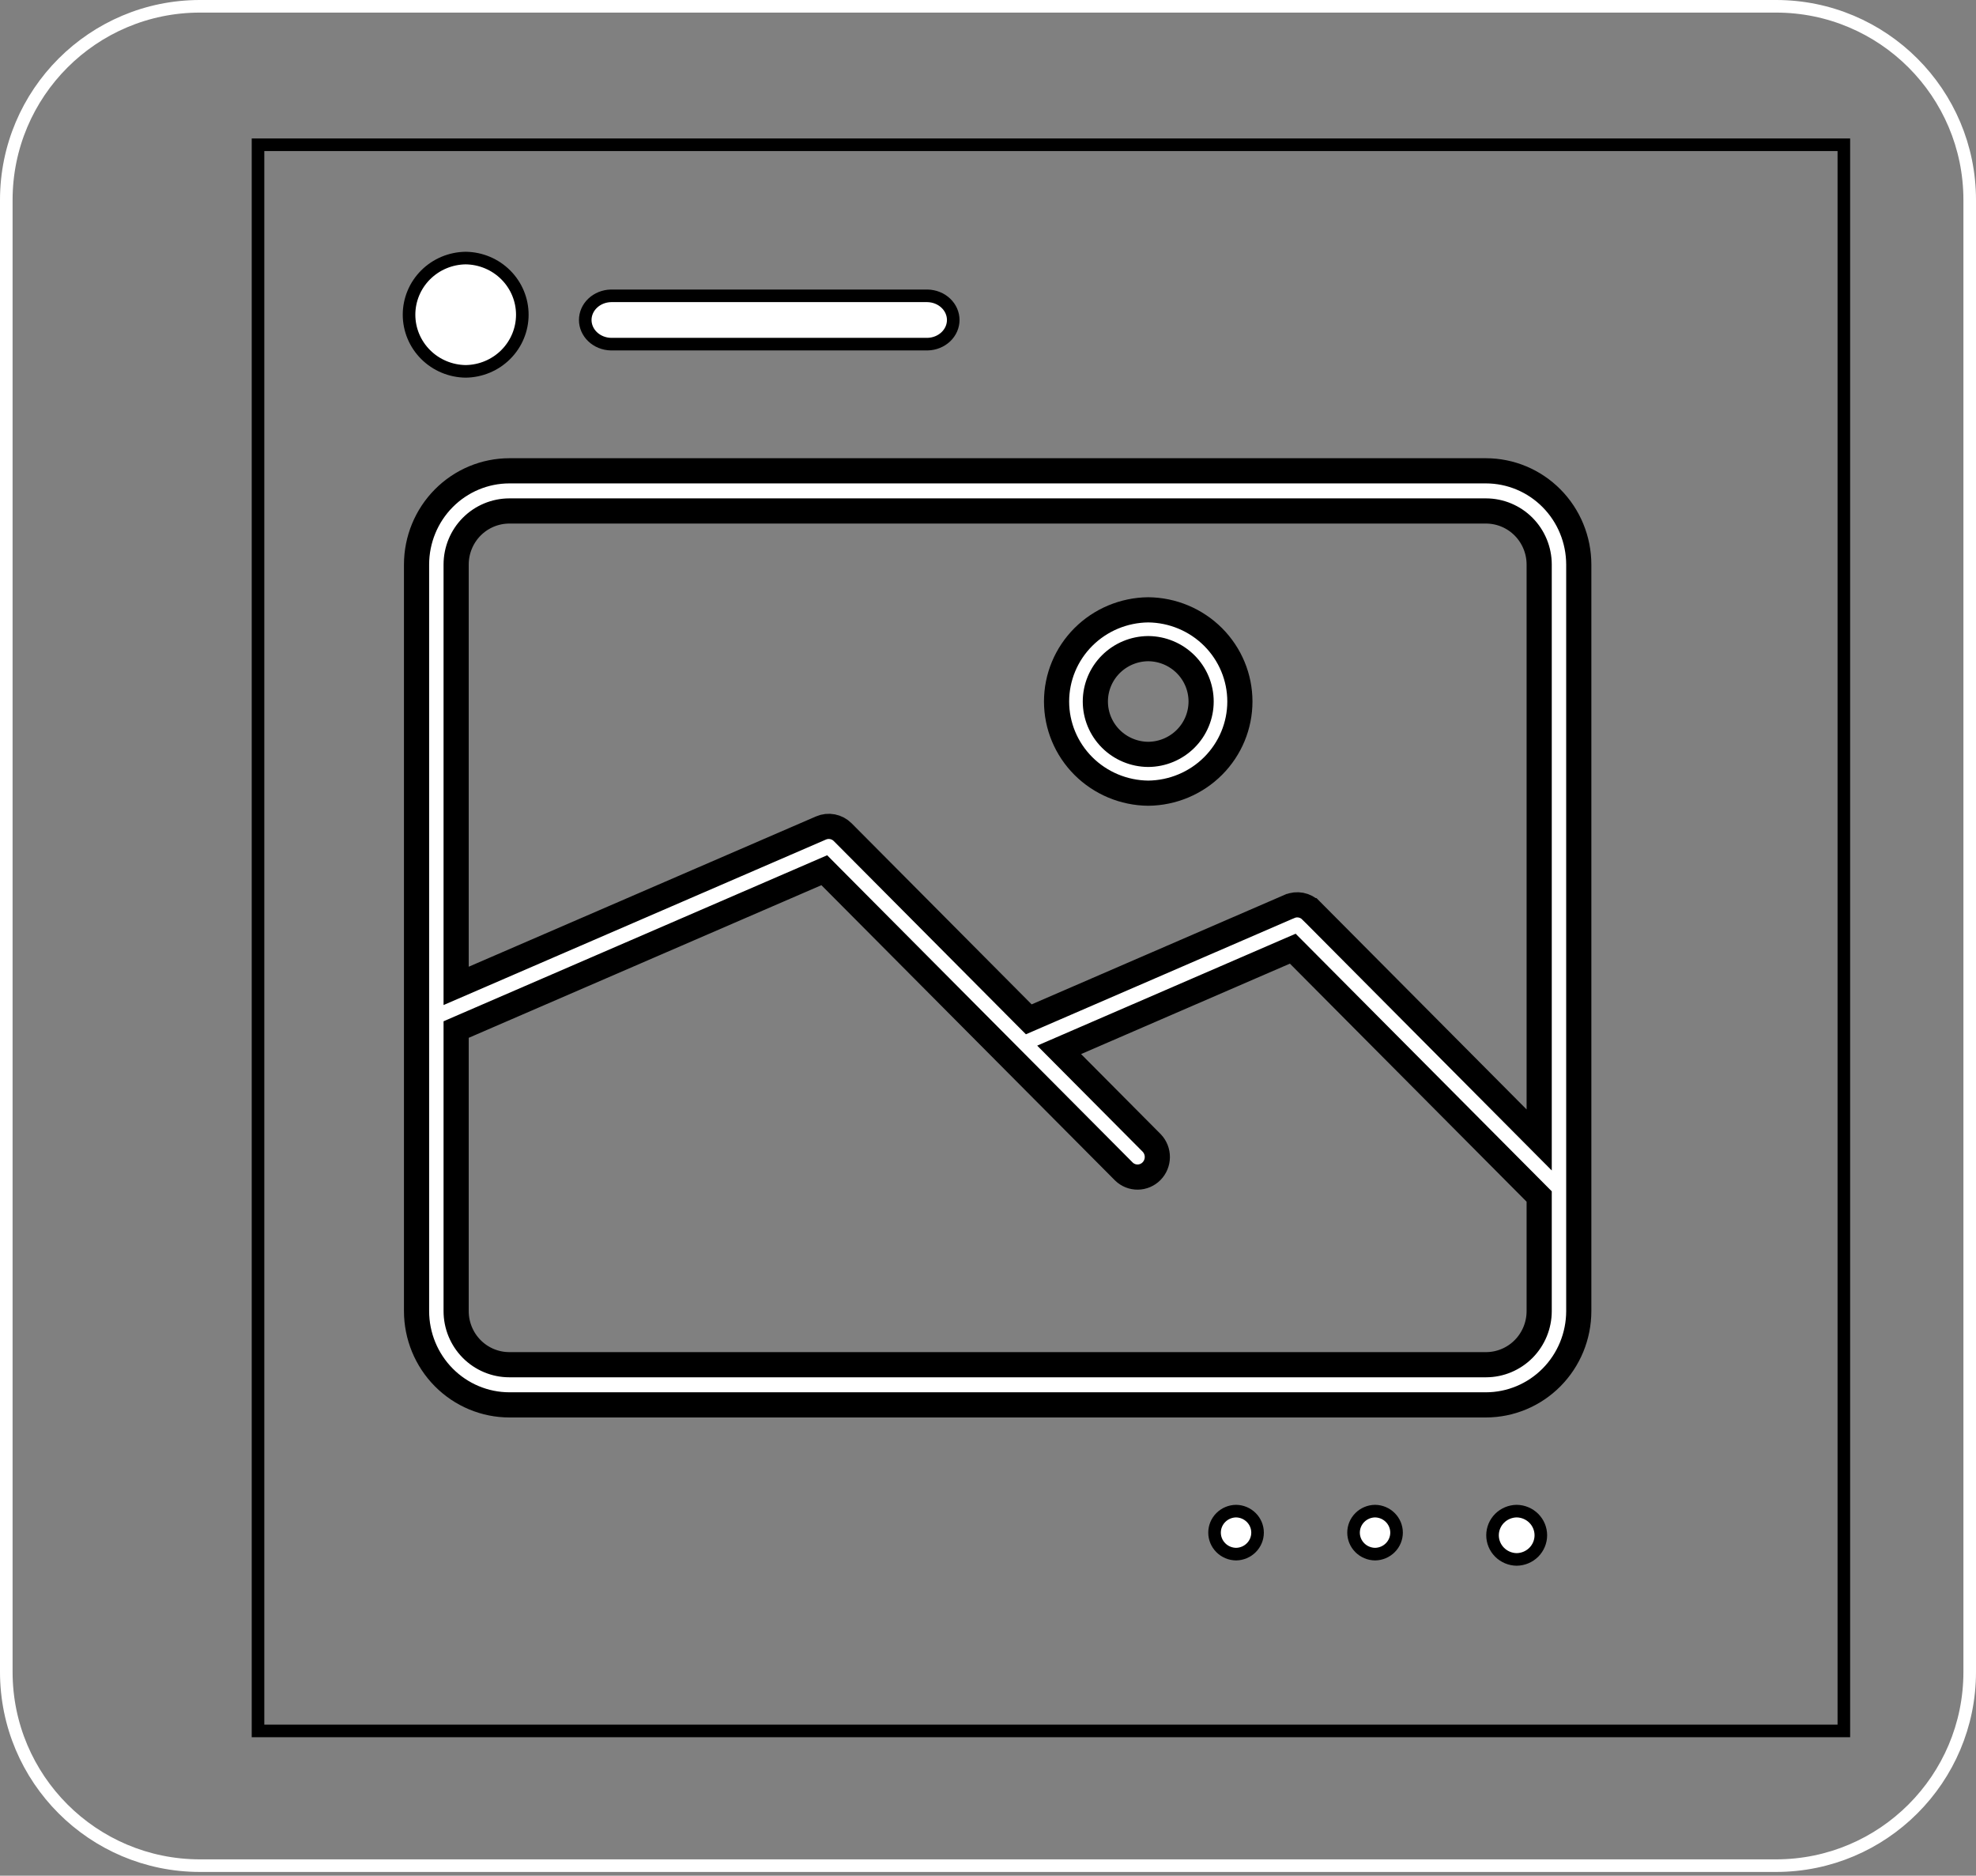
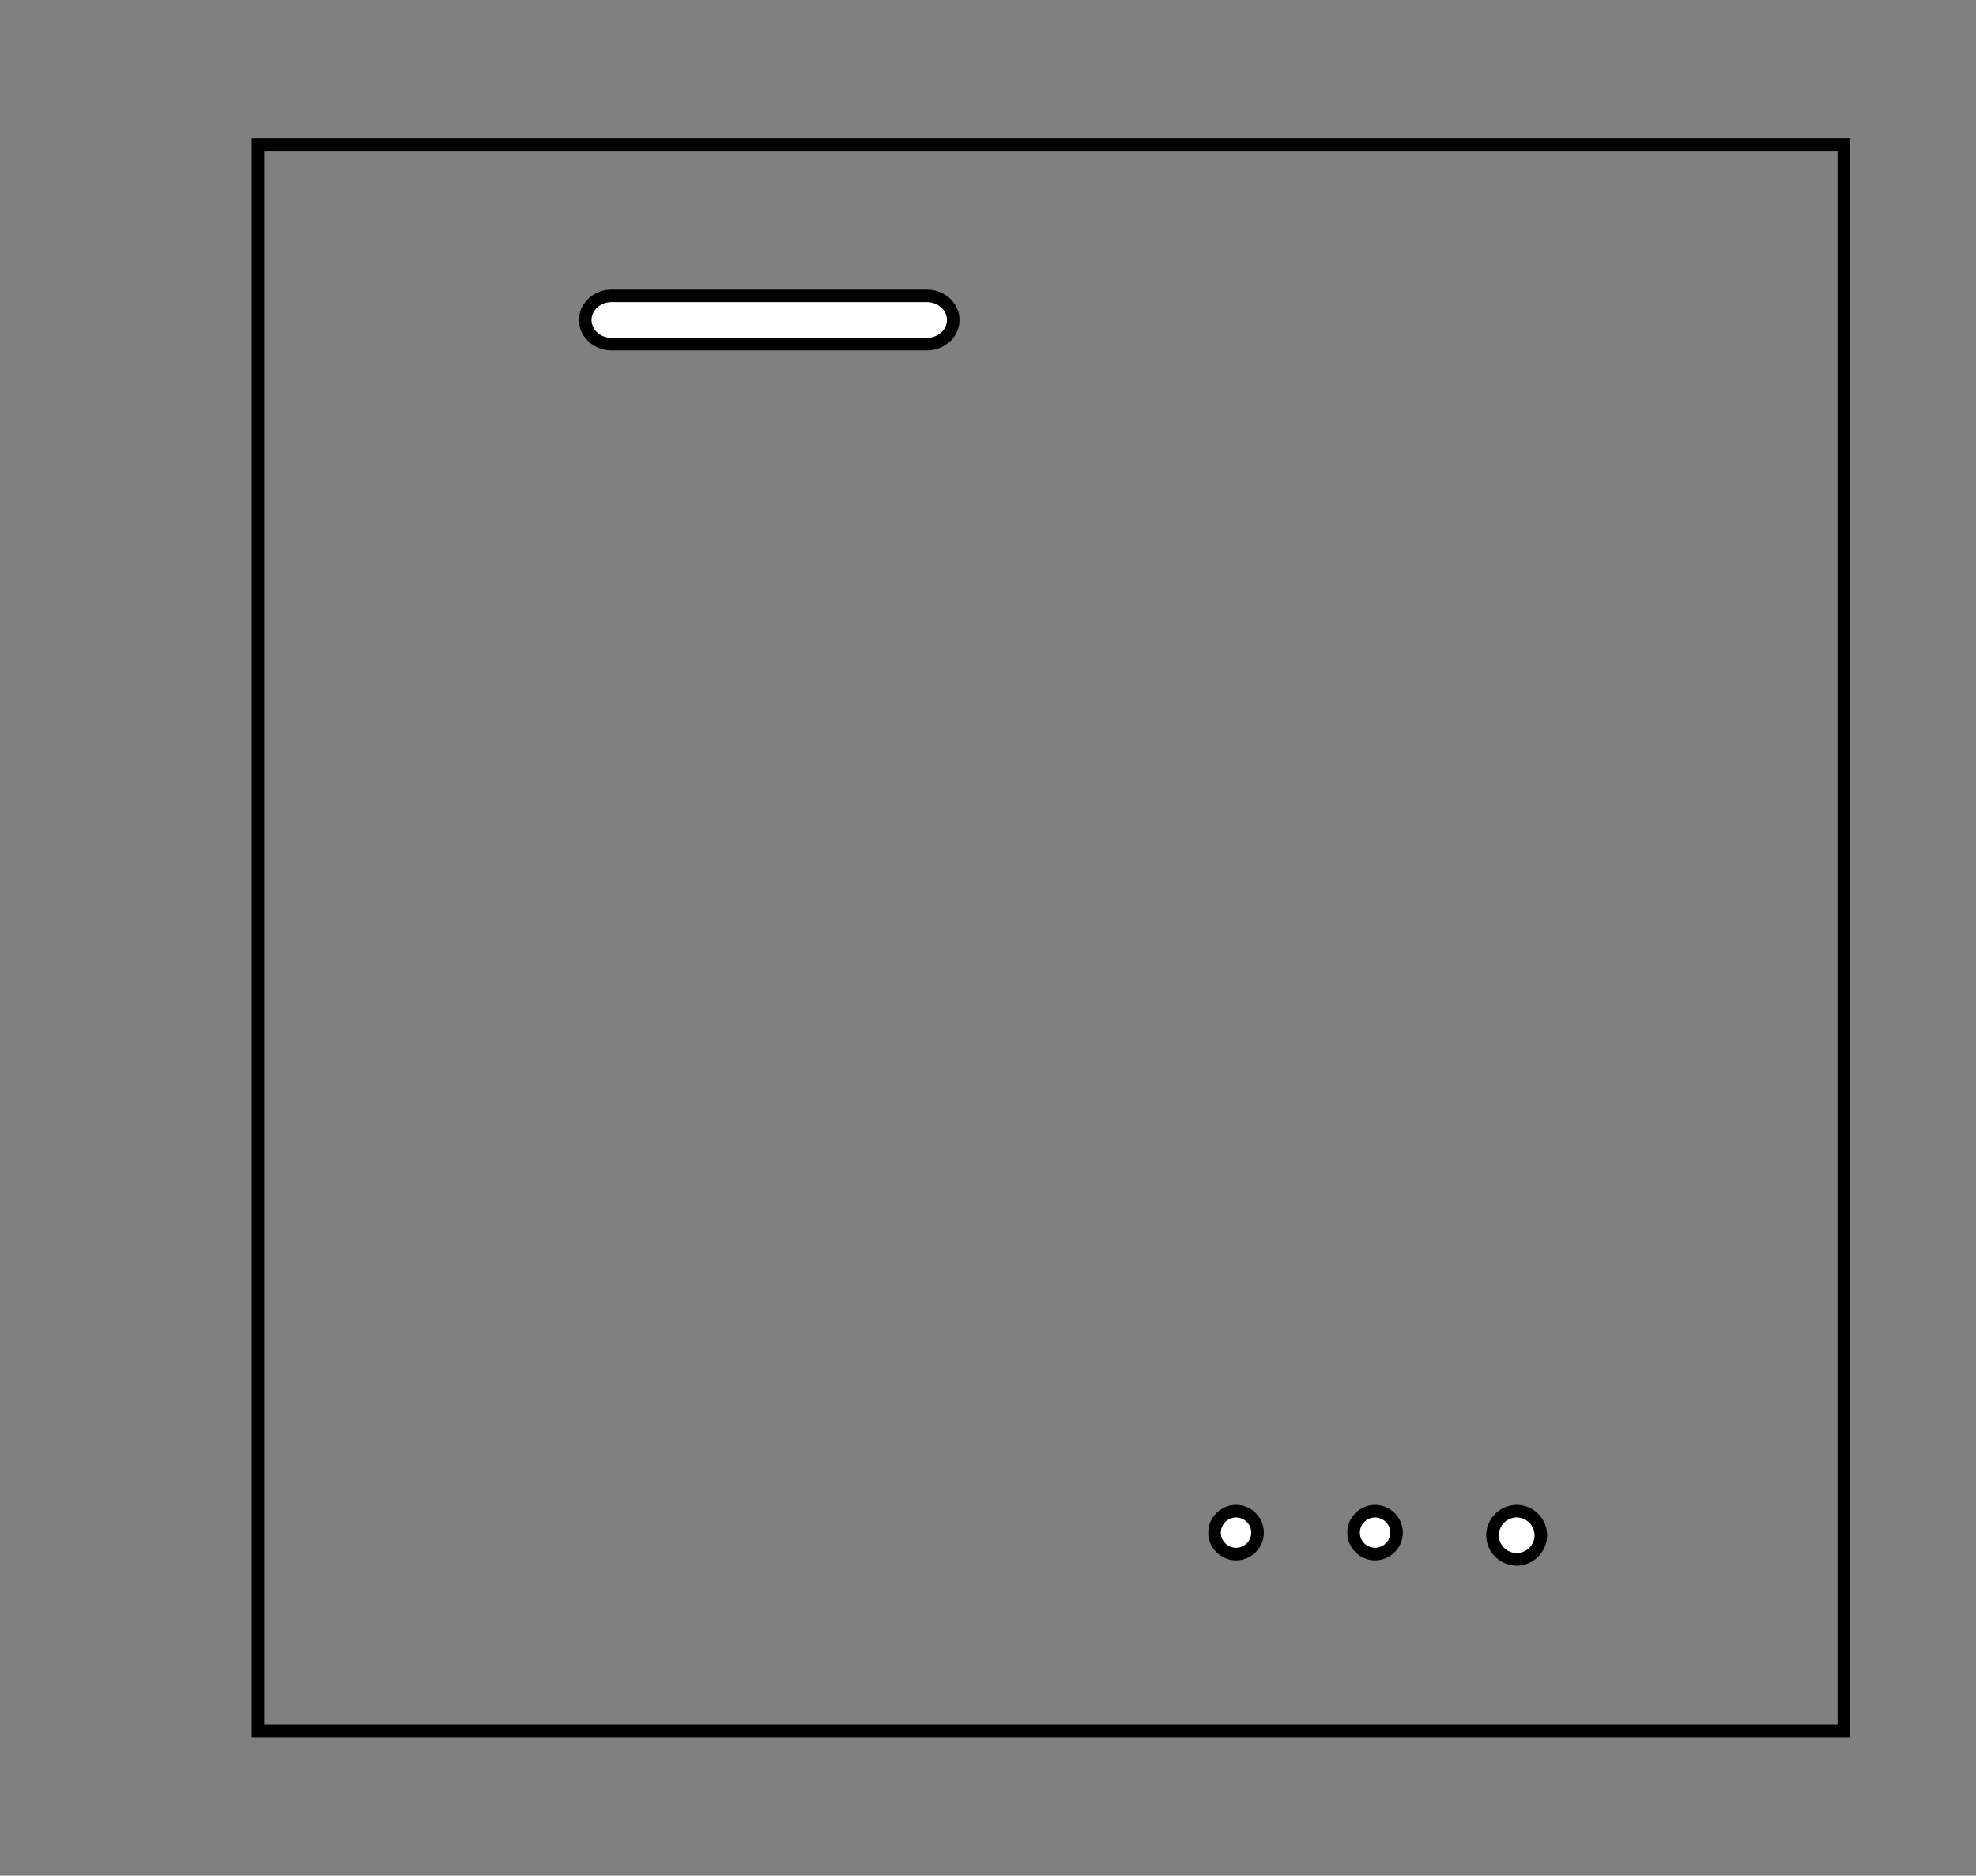
<svg xmlns="http://www.w3.org/2000/svg" width="157" height="149" viewBox="0 0 157 149" fill="none">
  <rect x="0" y="0" width="157" height="149" fill="#808080" stroke="none" />
-   <path d="M141.109 148.202H15.891C7.391 148.202 0.5 141.311 0.5 132.811V15.891C0.5 7.391 7.391 0.5 15.891 0.5H141.109C149.609 0.5 156.5 7.391 156.5 15.891V132.811C156.5 141.311 149.609 148.202 141.109 148.202Z" stroke="white" />
  <rect x="20.5" y="11.5" width="126" height="126" stroke="black" />
-   <path d="M40.468 40.59L40.467 40.59C39.344 40.592 38.269 41.042 37.477 41.84C36.686 42.638 36.243 43.718 36.242 44.843V44.844V76.794V78.316L37.639 77.712L65.231 65.773C65.519 65.648 65.836 65.614 66.143 65.673C66.45 65.733 66.734 65.883 66.957 66.108L81.259 80.49L81.74 80.973L82.366 80.702L102.454 72.004L102.455 72.004C102.742 71.88 103.06 71.845 103.366 71.904C103.673 71.964 103.956 72.114 104.179 72.339L104.18 72.339L120.584 88.836L122.293 90.555V88.131V44.844V44.843C122.292 43.718 121.848 42.639 121.057 41.84C120.266 41.042 119.191 40.592 118.068 40.59H118.067L40.468 40.59ZM36.242 104.154L36.242 104.155C36.242 105.28 36.686 106.36 37.477 107.159C38.268 107.957 39.343 108.408 40.467 108.409H40.468H118.067H118.068C119.191 108.408 120.266 107.957 121.058 107.159C121.849 106.36 122.292 105.28 122.293 104.155V104.154V95.46V95.047L122.002 94.754L103.196 75.843L102.715 75.36L102.089 75.631L85.498 82.815L84.152 83.398L85.186 84.438L91.516 90.803C91.799 91.103 91.957 91.504 91.954 91.921C91.95 92.341 91.784 92.742 91.492 93.037C91.2 93.332 90.808 93.498 90.398 93.503C89.992 93.508 89.599 93.353 89.302 93.068C86.755 90.506 82.693 86.423 78.524 82.232C73.792 77.476 68.922 72.581 65.973 69.612L65.493 69.128L64.867 69.399L36.844 81.524L36.242 81.785V82.442L36.242 104.154ZM123.274 39.58C124.657 40.975 125.436 42.869 125.439 44.846V104.153C125.436 106.13 124.657 108.024 123.274 109.419C121.891 110.814 120.018 111.597 118.066 111.6H40.469C38.517 111.597 36.644 110.814 35.261 109.419C33.878 108.024 33.098 106.13 33.096 104.153C33.096 97.647 33.096 87.36 33.096 76.801C33.096 64.777 33.097 52.399 33.096 44.845C33.098 42.868 33.878 40.975 35.261 39.58C36.644 38.185 38.517 37.402 40.468 37.4H118.066C120.018 37.402 121.891 38.185 123.274 39.58Z" fill="white" stroke="black" stroke-width="2" />
-   <path d="M91.239 51.526L91.231 51.526L91.223 51.526C90.11 51.535 89.045 51.98 88.258 52.765C87.472 53.551 87.029 54.615 87.029 55.726C87.029 56.837 87.472 57.901 88.258 58.687C89.044 59.472 90.11 59.917 91.222 59.926L91.231 59.926L91.239 59.926C92.352 59.917 93.417 59.472 94.203 58.687C94.99 57.901 95.433 56.837 95.433 55.726C95.433 54.615 94.99 53.551 94.203 52.765C93.417 51.98 92.352 51.535 91.239 51.526ZM96.385 60.849C95.022 62.212 93.17 62.989 91.231 63.008C89.291 62.989 87.44 62.212 86.077 60.85C84.712 59.485 83.948 57.644 83.948 55.726C83.948 53.809 84.712 51.967 86.077 50.602C87.439 49.24 89.291 48.463 91.231 48.443C93.17 48.463 95.022 49.239 96.385 50.602C97.749 51.967 98.513 53.808 98.513 55.726C98.513 57.643 97.749 59.485 96.385 60.849Z" fill="white" stroke="black" stroke-width="2" />
  <path d="M96.999 120.548C97.318 120.229 97.753 120.045 98.209 120.039C98.665 120.045 99.099 120.229 99.418 120.548C99.739 120.868 99.917 121.3 99.917 121.748C99.917 122.196 99.739 122.627 99.418 122.947C99.099 123.267 98.665 123.45 98.209 123.456C97.753 123.45 97.318 123.267 96.999 122.947C96.679 122.627 96.5 122.196 96.5 121.748C96.5 121.3 96.679 120.868 96.999 120.548Z" fill="white" stroke="black" />
  <path d="M108.043 120.548C108.362 120.229 108.797 120.045 109.253 120.039C109.709 120.045 110.143 120.229 110.462 120.548C110.783 120.868 110.961 121.3 110.961 121.748C110.961 122.196 110.783 122.627 110.462 122.947C110.143 123.267 109.709 123.45 109.253 123.456C108.797 123.45 108.362 123.267 108.043 122.947C107.723 122.627 107.544 122.196 107.544 121.748C107.544 121.3 107.723 120.868 108.043 120.548Z" fill="white" stroke="black" />
  <path d="M119.147 120.61C119.506 120.252 119.994 120.046 120.506 120.039C121.018 120.046 121.506 120.252 121.865 120.61C122.224 120.97 122.425 121.455 122.425 121.958C122.425 122.462 122.224 122.946 121.865 123.306C121.506 123.664 121.018 123.87 120.506 123.877C119.994 123.87 119.506 123.664 119.147 123.306C118.788 122.946 118.587 122.462 118.587 121.958C118.587 121.455 118.788 120.97 119.147 120.61Z" fill="white" stroke="black" />
-   <path d="M40.185 28.163C39.343 29.005 38.199 29.485 37 29.5C35.801 29.485 34.657 29.005 33.815 28.163C32.972 27.32 32.5 26.183 32.5 25C32.5 23.817 32.972 22.68 33.815 21.837C34.657 20.995 35.801 20.515 37 20.5C38.199 20.515 39.343 20.995 40.185 21.837C41.028 22.68 41.5 23.817 41.5 25C41.5 26.183 41.028 27.32 40.185 28.163Z" fill="white" stroke="black" />
  <path d="M75.152 26.751C74.772 27.113 74.249 27.327 73.693 27.338H48.545C47.989 27.327 47.466 27.113 47.086 26.751C46.706 26.389 46.5 25.91 46.5 25.419C46.5 24.928 46.706 24.449 47.086 24.087C47.466 23.725 47.989 23.511 48.545 23.5H73.693C74.249 23.511 74.772 23.725 75.152 24.087C75.532 24.449 75.738 24.928 75.738 25.419C75.738 25.91 75.532 26.389 75.152 26.751Z" fill="white" stroke="black" />
</svg>